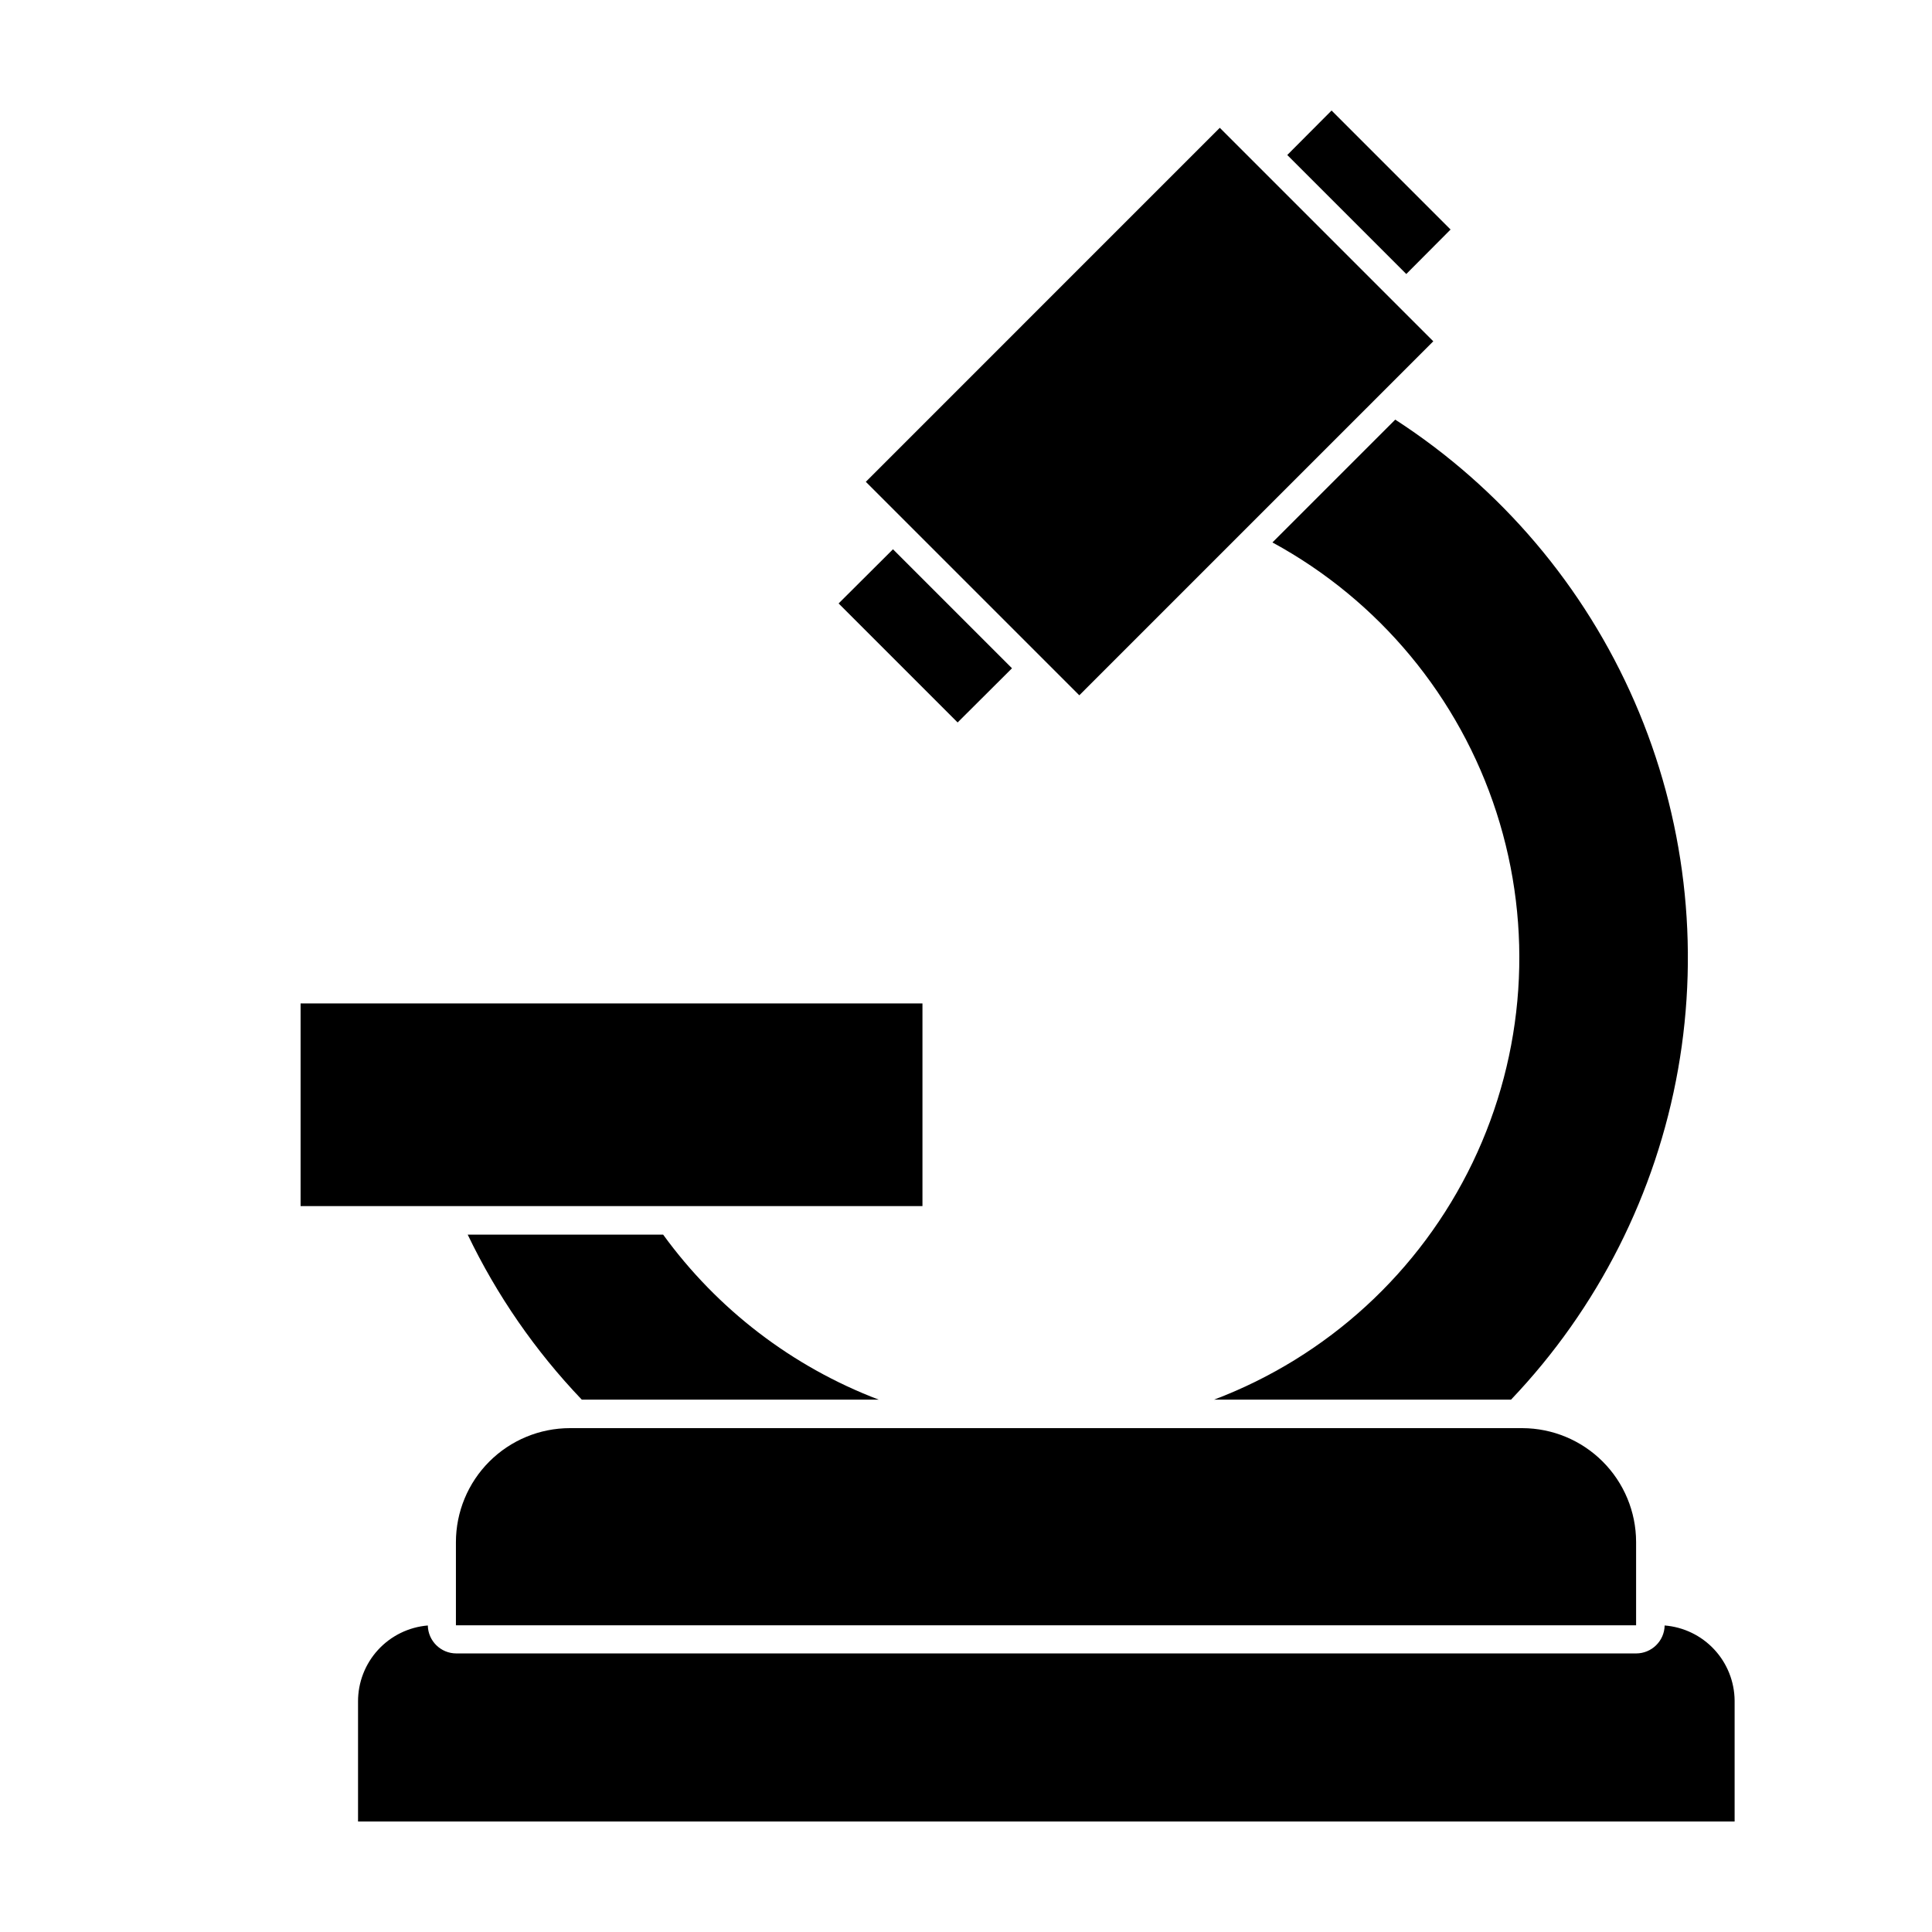
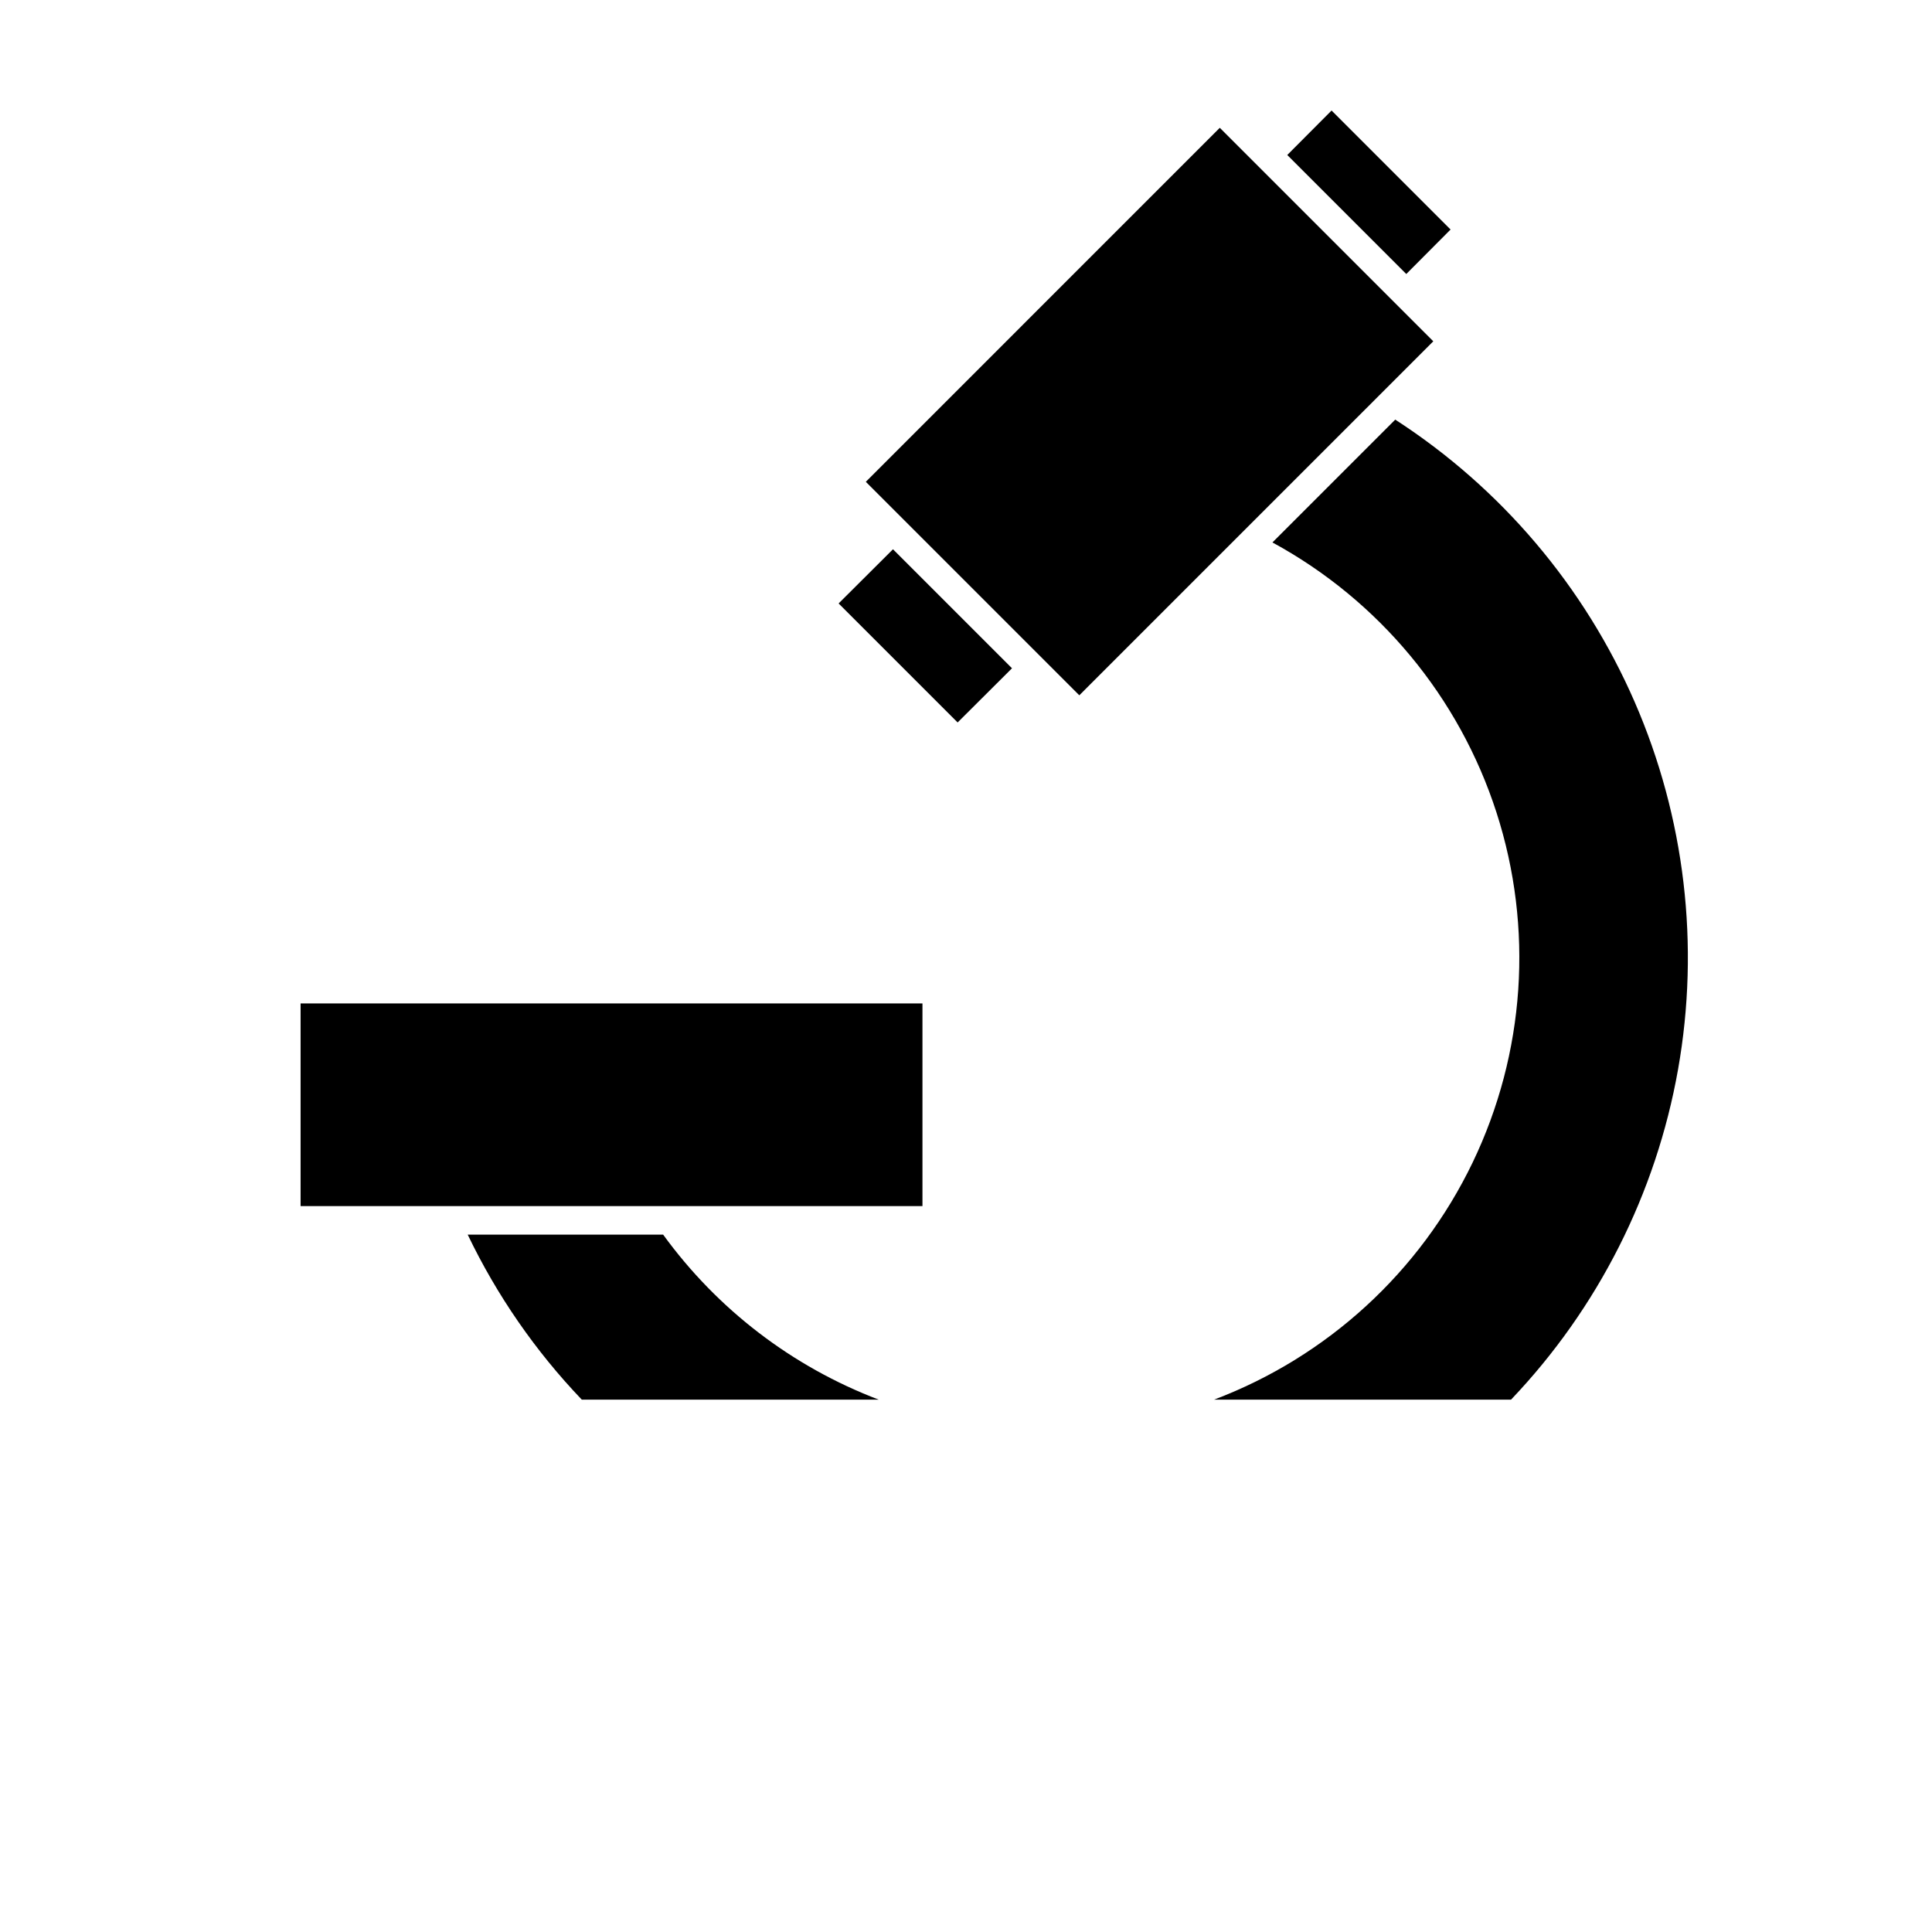
<svg xmlns="http://www.w3.org/2000/svg" fill="#000000" width="800px" height="800px" version="1.1" viewBox="144 144 512 512">
  <g>
    <path d="m544.44 514.92c23.039-24.188 38.434-54.629 44.262-87.52 5.824-32.891 1.824-66.77-11.508-97.398-13.328-30.629-35.395-56.645-63.438-74.797l-32.547 32.547c28.238 15.352 49.496 40.969 59.371 71.555 9.875 30.586 7.613 63.797-6.316 92.766-13.93 28.965-38.461 51.465-68.52 62.848z" />
    <path d="m319.74 471.19h-51.793c7.711 16.078 17.91 30.836 30.23 43.73h78.695c-22.891-8.711-42.746-23.91-57.133-43.73z" />
    <path d="m496.88 173.29-11.742 11.789 31.539 31.539 11.738-11.789z" />
    <path d="m412.19 321.1-31.539-31.539-14.41 14.359 31.539 31.539z" />
    <path d="m467.26 177.87-49.93 49.93-43.879 43.883 56.578 56.578 44.133-44.137 33.051-33.047 16.625-16.629z" />
-     <path d="m585.15 574.77c-0.082 4.113-3.441 7.406-7.559 7.406h-312.66c-4.113 0-7.473-3.293-7.555-7.406-5.051 0.418-9.762 2.727-13.188 6.461-3.426 3.734-5.32 8.625-5.305 13.691v31.789h364.81v-32.039c-0.047-5.035-1.973-9.867-5.406-13.551-3.43-3.684-8.117-5.949-13.133-6.352z" />
-     <path d="m547.46 522.47h-252.41c-8.016 0-15.707 3.188-21.375 8.855-5.668 5.668-8.852 13.359-8.852 21.375v22.016h312.76v-22.117c-0.023-7.981-3.207-15.629-8.852-21.273s-13.293-8.828-21.273-8.855z" />
    <path d="m223.66 409.92h164.8v53.707h-164.8z" />
  </g>
</svg>